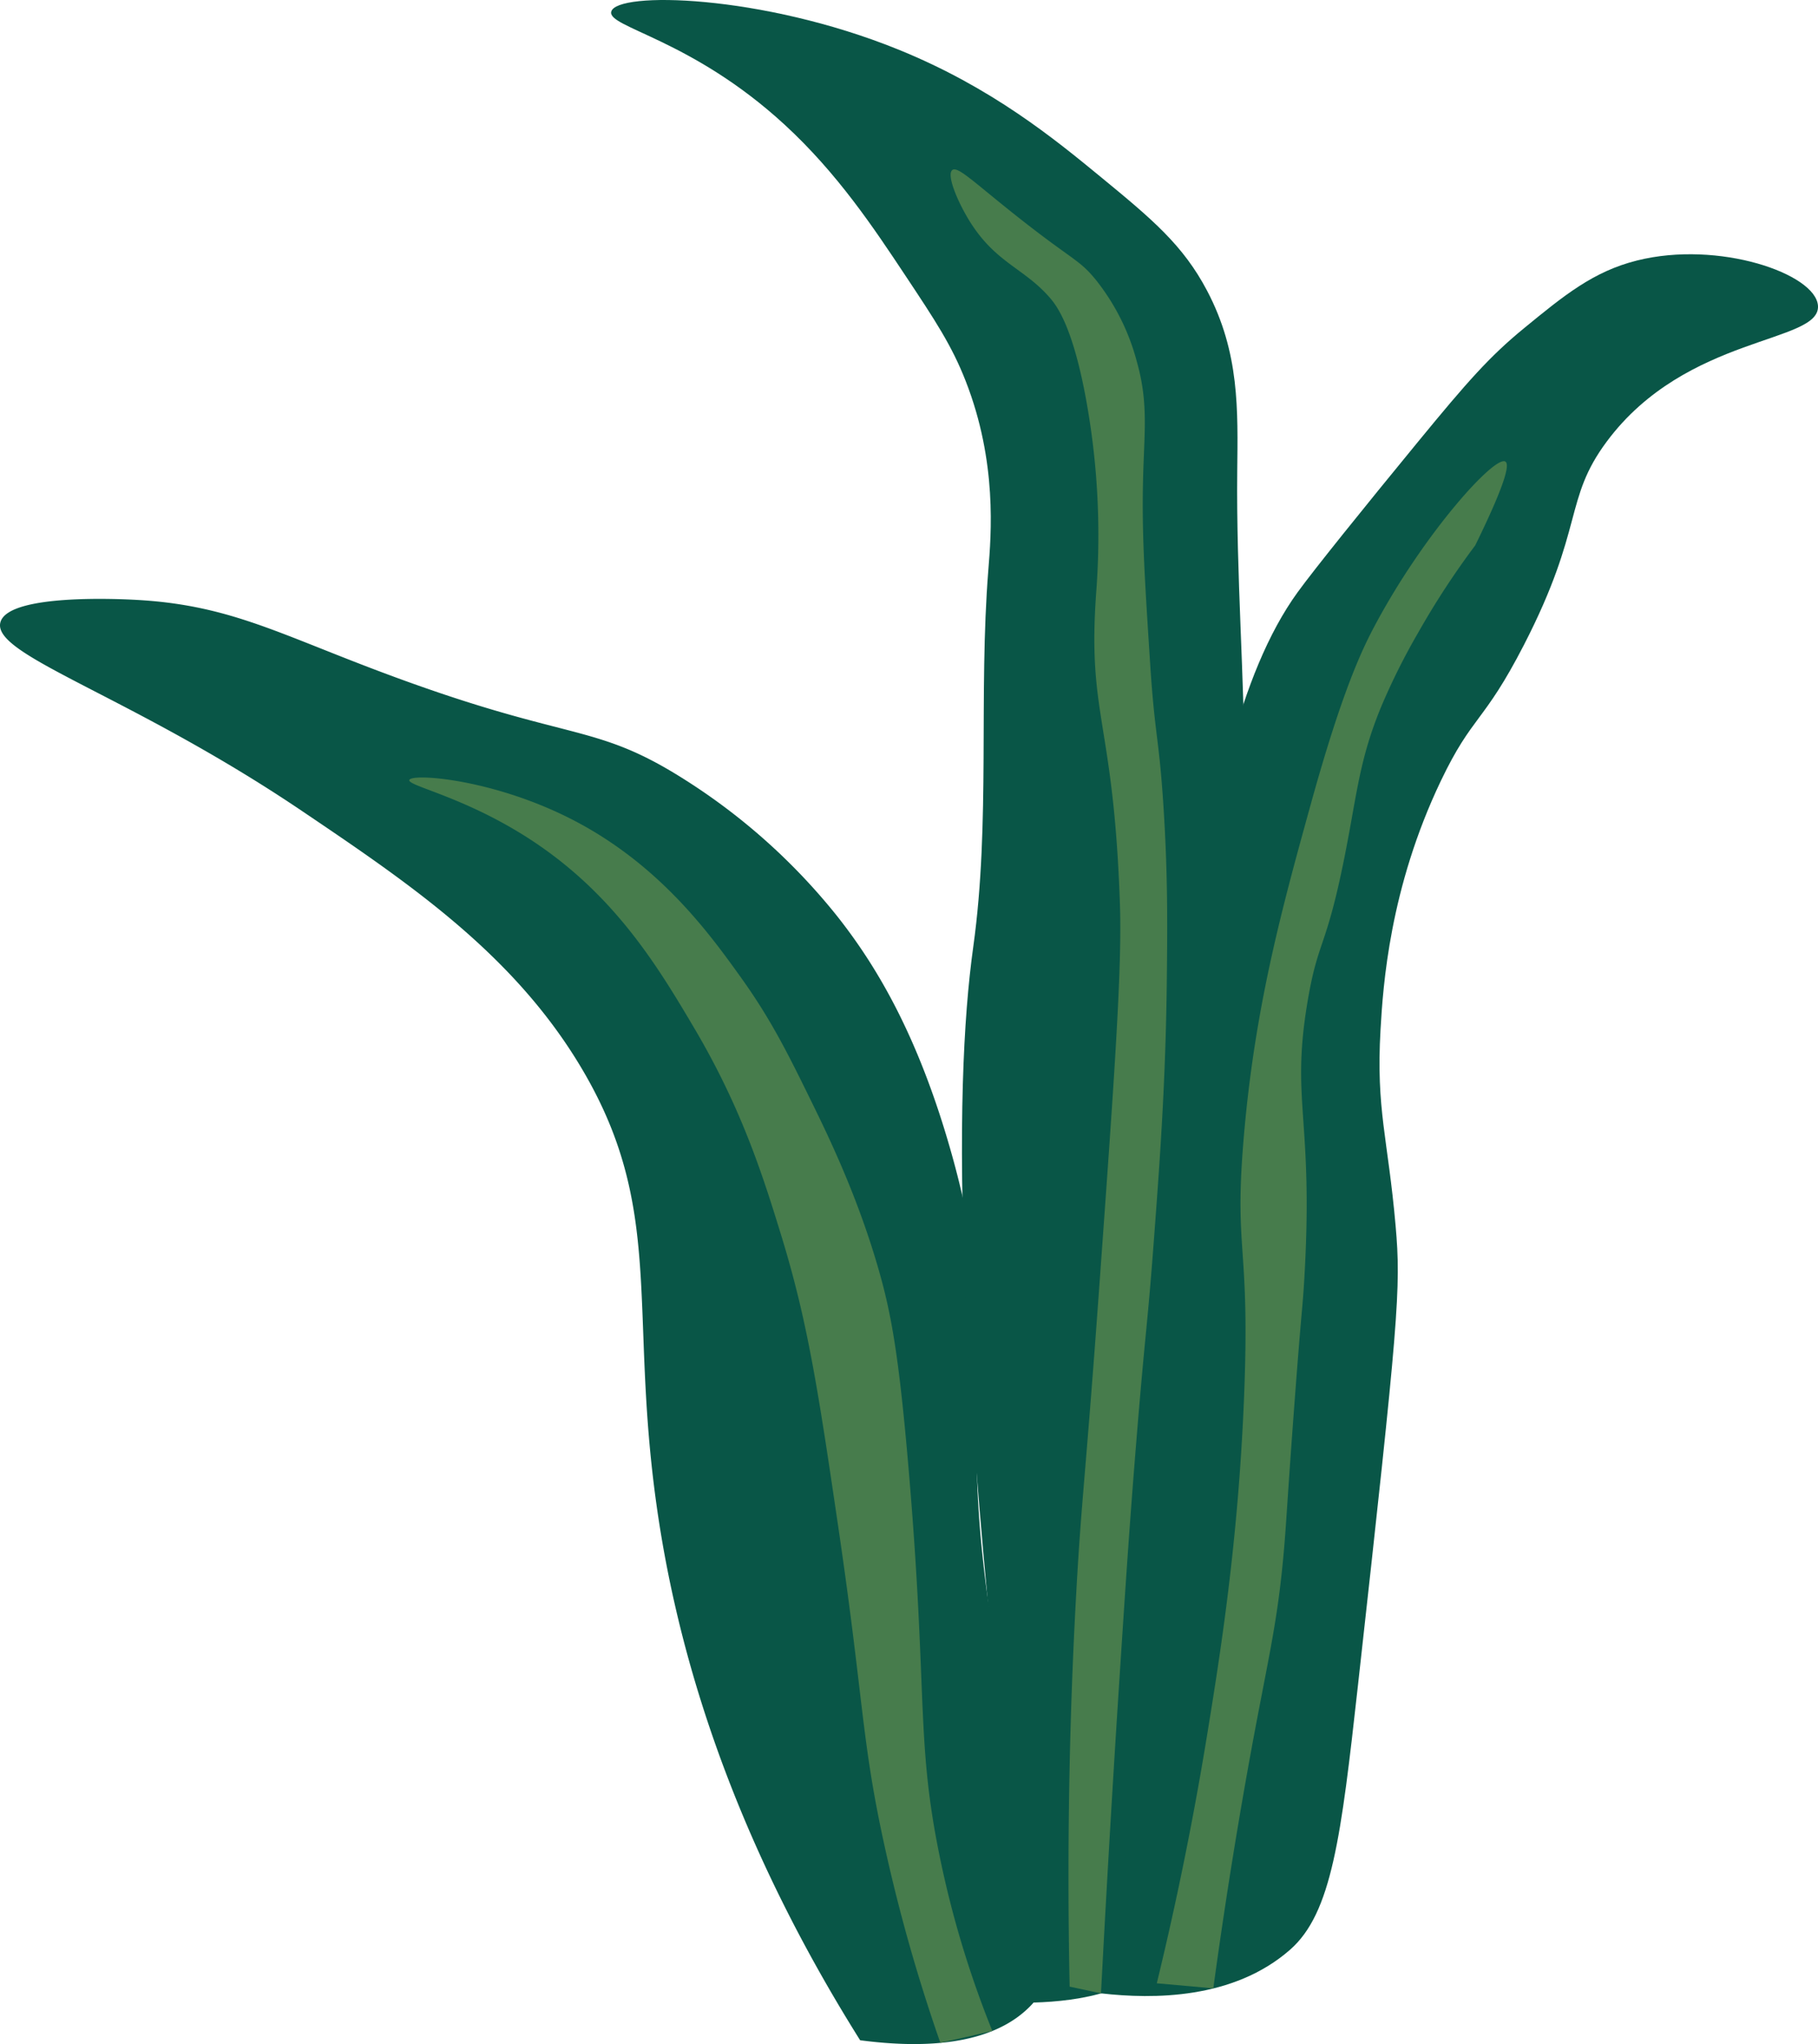
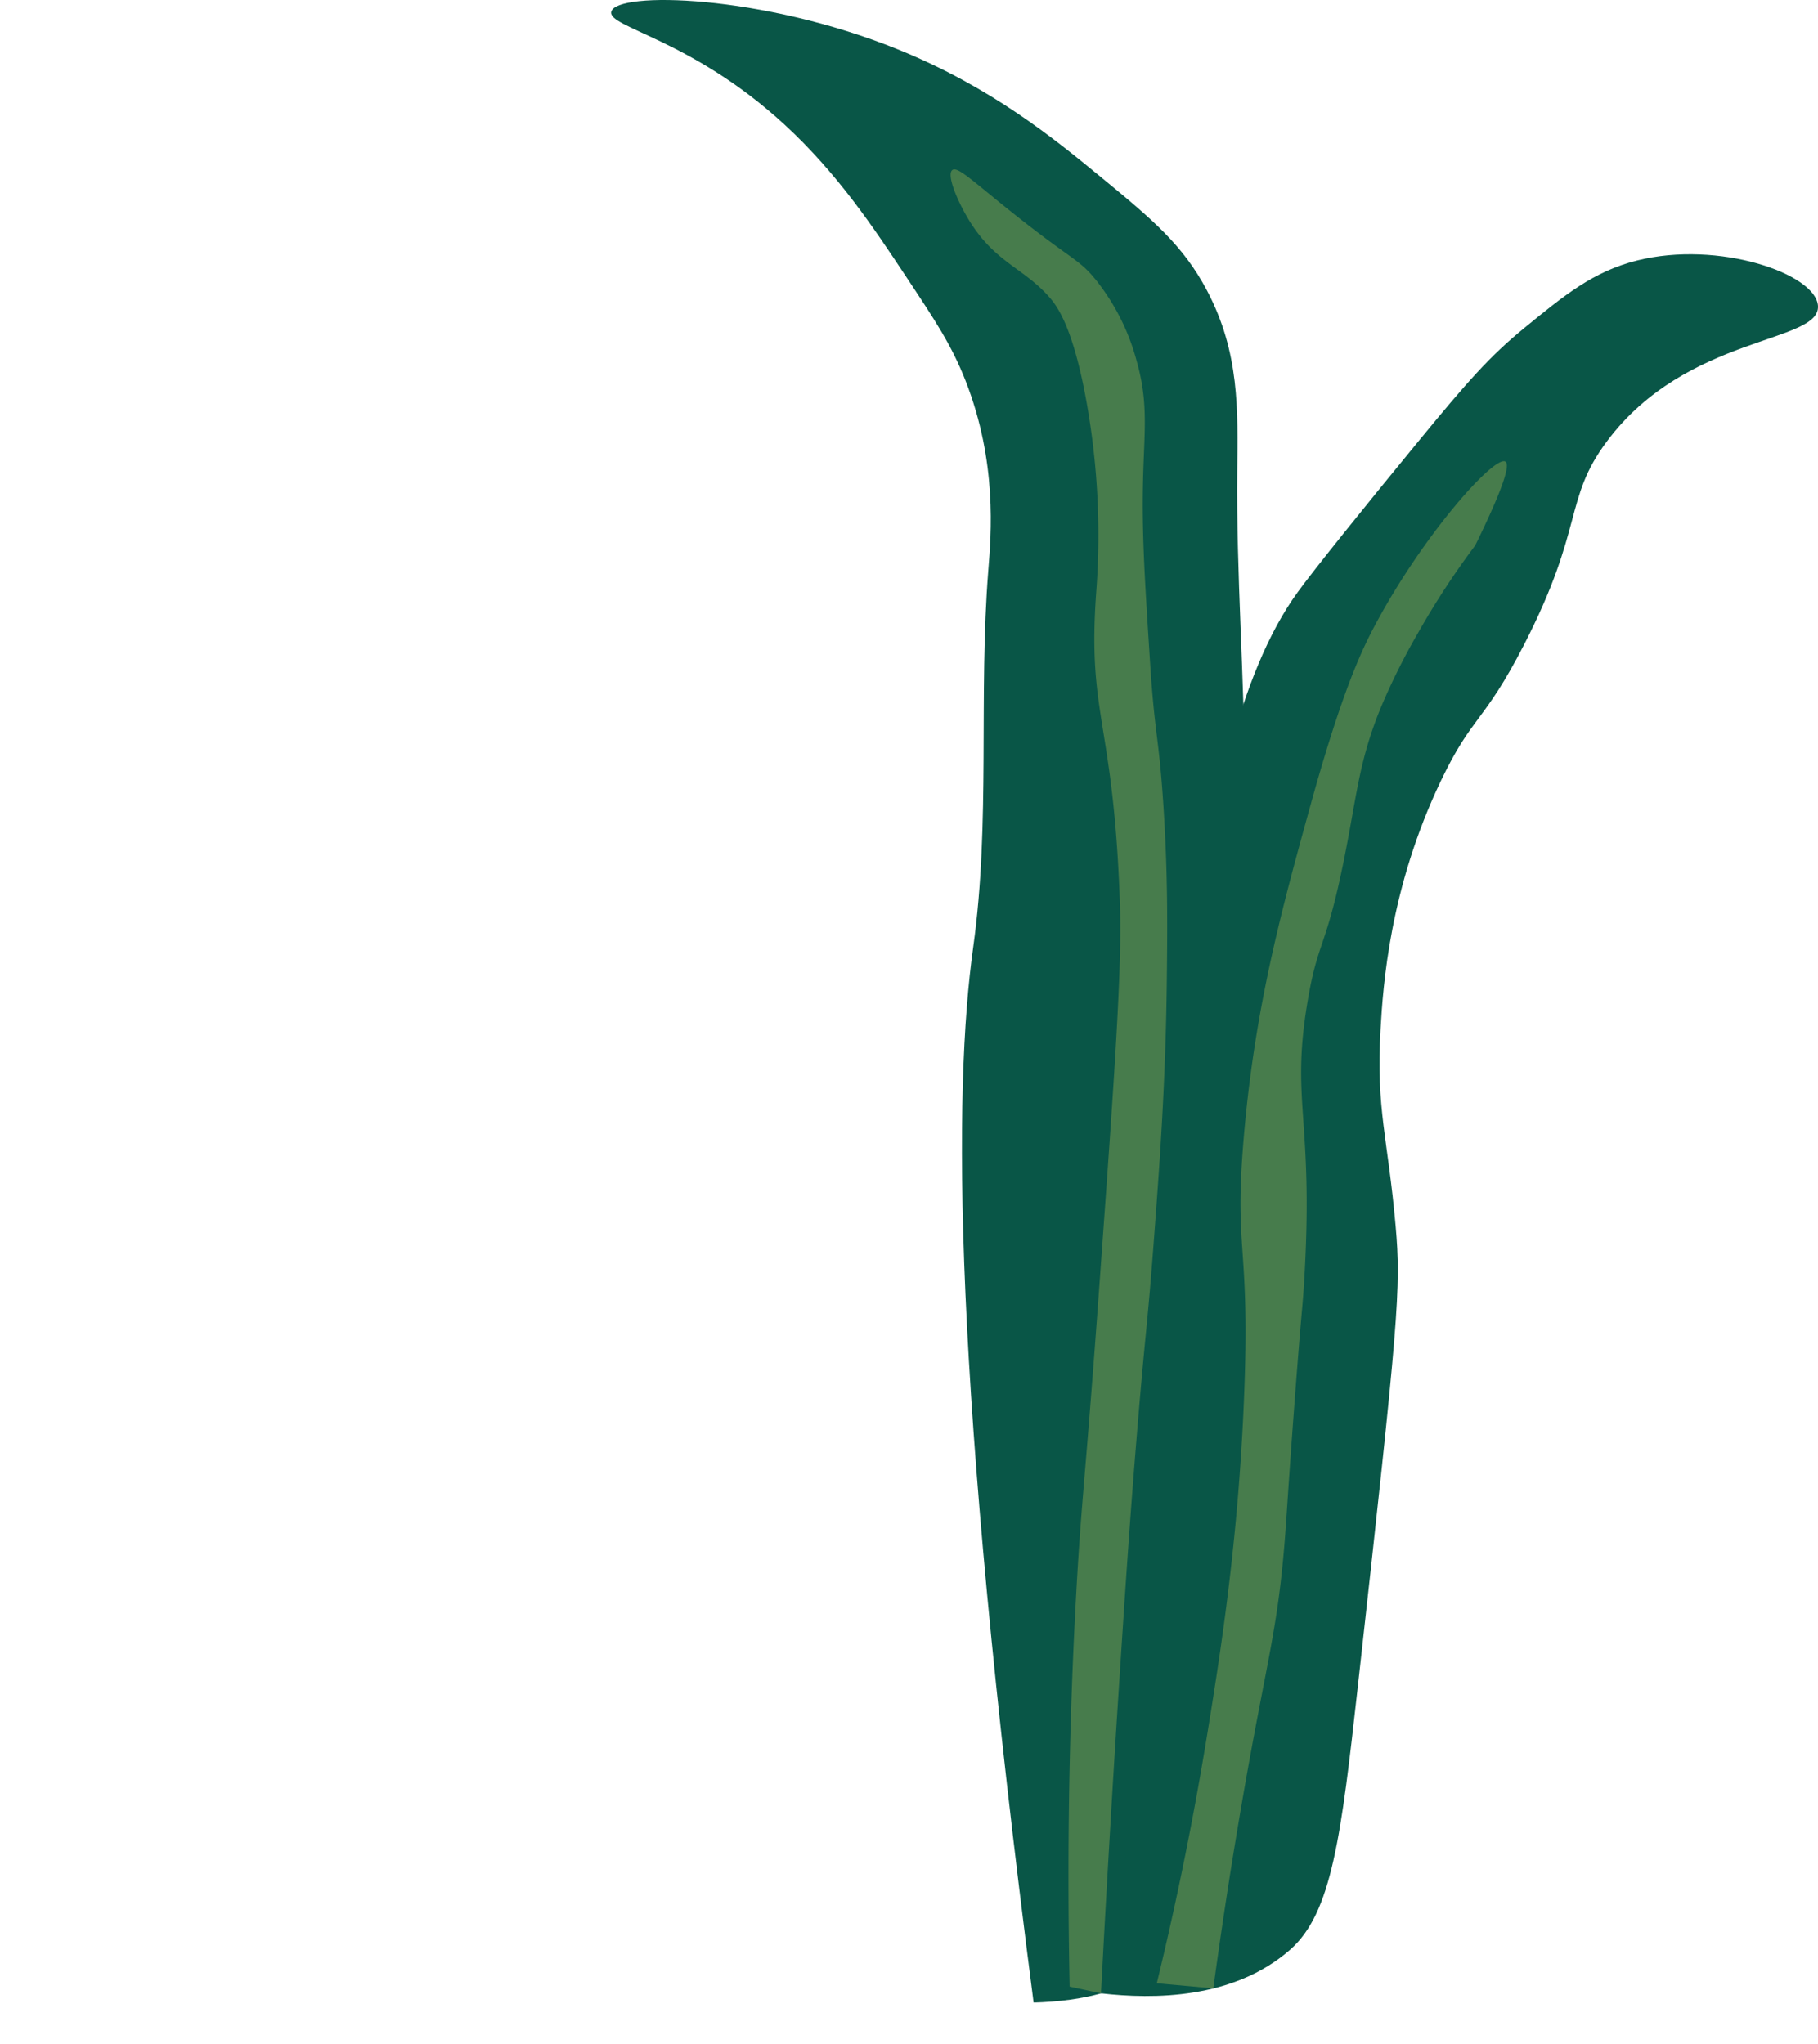
<svg xmlns="http://www.w3.org/2000/svg" width="854.58" height="960.92" viewBox="0 0 854.58 960.92">
  <defs>
    <clipPath id="a">
      <rect width="854.58" height="960.92" fill="none" />
    </clipPath>
  </defs>
  <g transform="translate(0 0)" clip-path="url(#a)">
-     <path d="M404.322,677.6C339.461,574.288,317.108,486.54,308.6,425.889c-13.033-92.933,4.042-139.408-35.452-205.622-31.916-53.509-80.9-86.587-131.173-120.537C61.124,45.133-3.739,26.643.168,11.1,3.665-2.814,58.637.175,63.982.466c41.527,2.258,64.3,14.487,109.9,31.905,95.162,36.351,103.689,24.231,148.9,53.18a290.367,290.367,0,0,1,70.905,63.81c17.906,22.718,37.555,55.006,53.178,109.9,25.454,89.436,2.812,107.426,17.727,212.712,15.37,108.513,48.941,156.626,21.27,187.9-19.452,21.984-56.25,21.038-81.539,17.727" transform="translate(0 281.534)" fill="#095647" />
    <path d="M198.6,941.408c-38.154-293.745-37.789-428.681-28.362-496.33,8.162-58.568,2.39-118.313,7.091-177.26,1.306-16.375,4.268-50.5-10.636-88.63-6.565-16.8-14.259-28.388-28.362-49.634-14.851-22.375-31.876-48.022-56.723-70.9C37.7,18.22-1.865,12.906.068,5.472,2.564-4.137,70.613-2.759,134.785,23.2c44.127,17.847,73.726,42.183,95.721,60.268,23.917,19.665,38.379,31.8,49.632,53.178,15.377,29.207,14.476,56.124,14.182,85.085-.493,48.463,3.43,96.889,3.545,145.353.274,114.65,16.44,107.979,14.18,202.078-.678,28.236-2.134,88.913-17.725,163.08-14.8,70.4-27.421,82-24.818,127.626,1.157,20.243,4.9,39.957-7.089,56.725-14.085,19.7-41.927,24.2-63.814,24.816" transform="translate(287.262 0)" fill="#095647" />
    <path d="M88.858,797.068c19.669-17.224,24.016-53.078,31.907-124.082,19.229-173.03,20.31-186.757,17.725-216.258-3.623-41.362-9.249-54.368-7.089-92.176,1.18-20.657,4.233-66.5,28.361-116.991,14.854-31.081,19.991-26.879,39-63.814,28.605-55.59,18.646-68.365,39-95.721,37.553-50.476,100.47-45.972,99.266-63.814-1.018-15.054-46.668-30.9-85.085-21.271-20.544,5.151-34.257,16.393-53.178,31.907-16.091,13.194-26.486,24.98-49.632,53.178-26.287,32.024-49.175,60.483-56.725,70.9C37,235.41,37.821,420.85,35.68,502.815,33.729,577.511,26.212,685.133,0,817.553c24.529,2.818,62.208,2.852,88.858-20.486" transform="translate(517.54 119.525)" fill="#095647" />
-     <path d="M249.659,594.854a802.4,802.4,0,0,1-25.9-91.04c-11.35-51.158-9.771-67.753-22.059-151.262-9.386-63.79-14.332-96.514-26.786-137.082-8.534-27.8-18.569-59.767-40.968-97.691C117.03,89.134,97.3,56.5,59.894,31.119,27.832,9.366-.85,4.049.019,1.182,1.011-2.085,39.593.564,77.226,20.091c40.933,21.237,64.368,53.938,78.782,74.055,14.253,19.89,22.357,36.415,33.089,58.3,7.963,16.236,21.653,44.445,31.512,78.782,5.942,20.69,9.576,40.416,14.182,94.539,8.905,104.676,3.4,125.964,14.18,179.624a472.669,472.669,0,0,0,25.117,83.867l-24.43,5.6" transform="translate(192.377 365.507)" fill="#477c4c" />
    <path d="M55.945,854.294c-1.635-78.82.731-142.6,3.152-185.926,2.505-44.852,4.1-50.357,11.029-146.535,7-97.121,10.479-146.3,9.455-176.474-2.962-87.276-15.618-88.018-11.03-148.11a355.1,355.1,0,0,0-4.727-88.237c-6.377-35.322-13.99-45.02-17.332-48.844C34.32,46.236,20.92,43.91,8.675,23.927,3.088,14.808-2.014,2.413.8.292,3.2-1.523,10.075,5.17,27.582,19.2,57.64,43.286,60.1,41.769,68.55,52.288A104.192,104.192,0,0,1,87.457,90.1c5.178,18.218,3.817,30.946,3.152,50.421-.948,27.767.418,48.974,3.152,91.387,2.267,35.2,4.146,34.244,6.3,67.753,2.048,31.814,1.844,55.362,1.577,80.359-.524,48.844-3.263,85.889-6.3,126.051-2.956,39.053-3.683,38.6-7.879,89.812C84.188,635.8,82.3,664.534,79.58,706.182c-2.6,39.881-5.741,91.082-8.9,151.266" transform="translate(446.856 79.63)" fill="#477c4c" />
    <path d="M0,715.536c7.42-30.517,16.044-70.048,23.634-116.6,6.152-37.726,14.533-90.15,17.332-157.566,3.123-75.137-4.869-68.258,0-124.476C46.274,255.633,59.06,209.414,72.48,160.908,87.3,107.353,96.759,88.029,102.418,77.4,125.523,33.985,158.907-2.983,163.867.19c1.94,1.242.565,9.289-14.18,39.393A382.648,382.648,0,0,0,122.9,80.549a310.35,310.35,0,0,0-17.332,34.664c-10.466,25.324-11.346,40.9-17.332,70.905-8.7,43.59-12.406,38.576-17.334,67.753-8.061,47.744,2.949,54.742-1.575,130.778-.881,14.818-1.166,12.319-4.727,59.875-3.145,42-3.526,52.022-4.727,66.177-3.207,37.79-7.964,53.1-17.332,105.569-4.266,23.891-10.111,58.684-15.971,101.654Q13.285,716.732,0,715.536" transform="translate(543.766 216.811)" fill="#477c4c" />
  </g>
</svg>